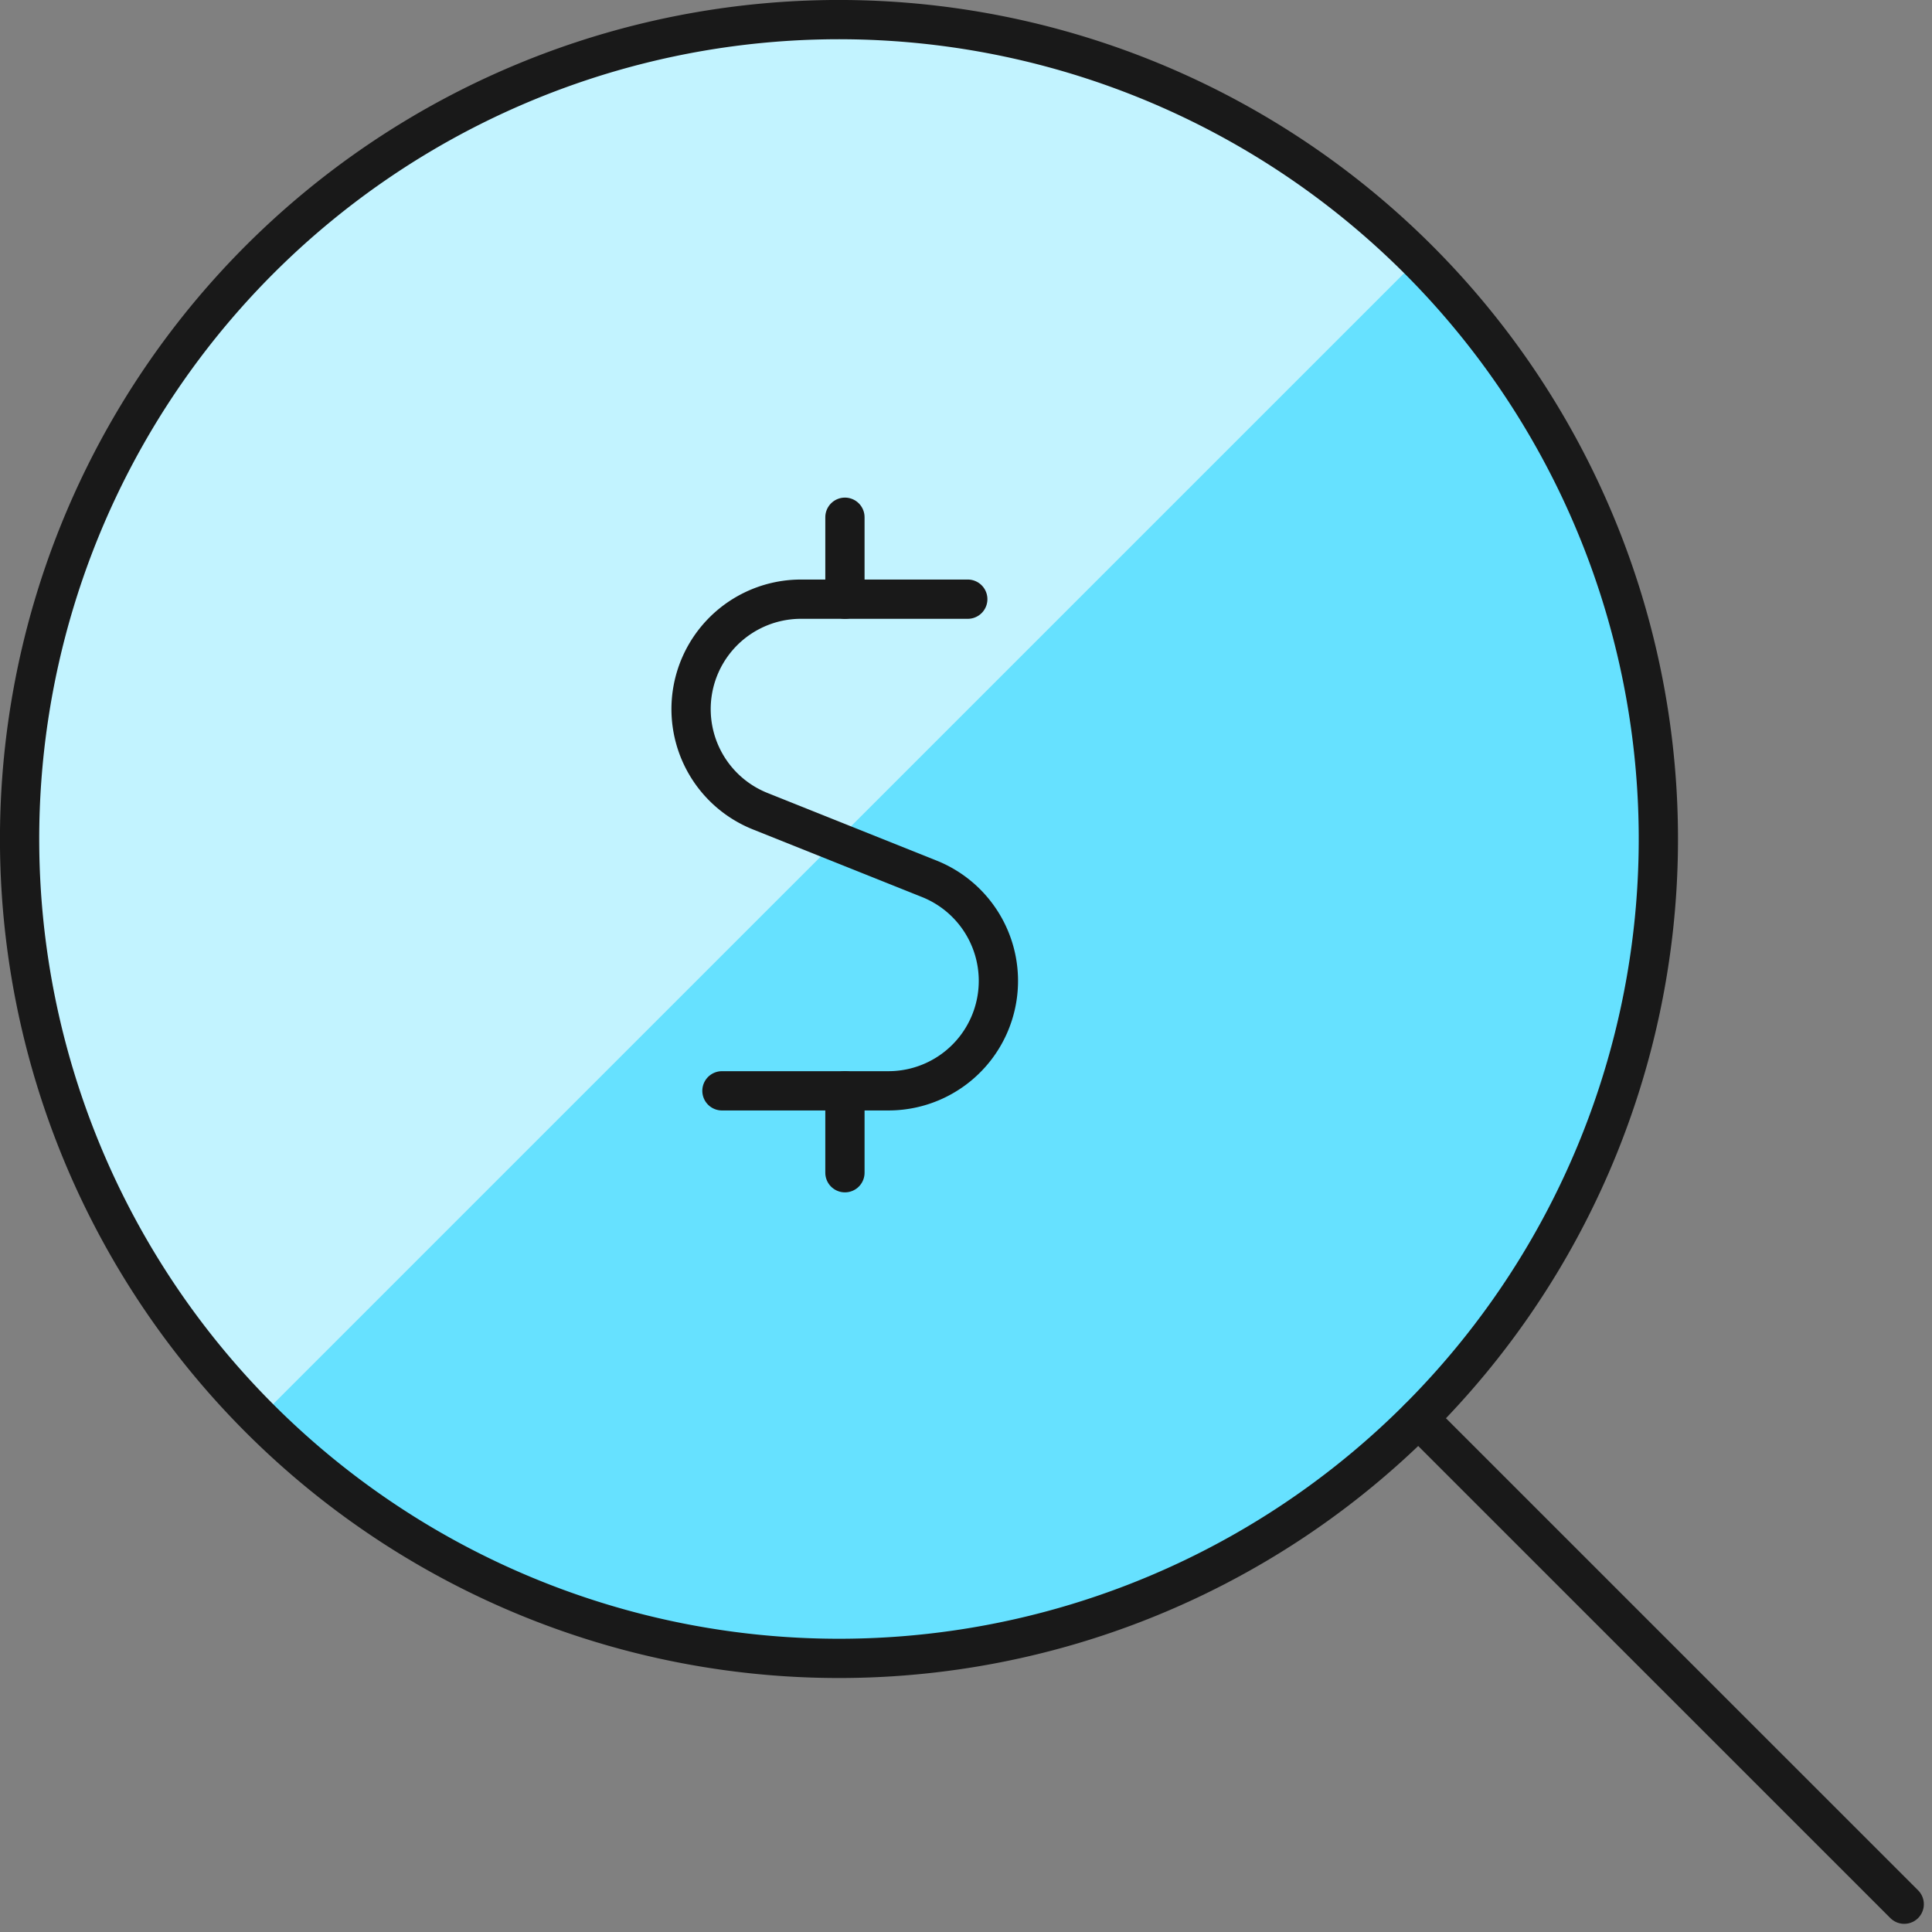
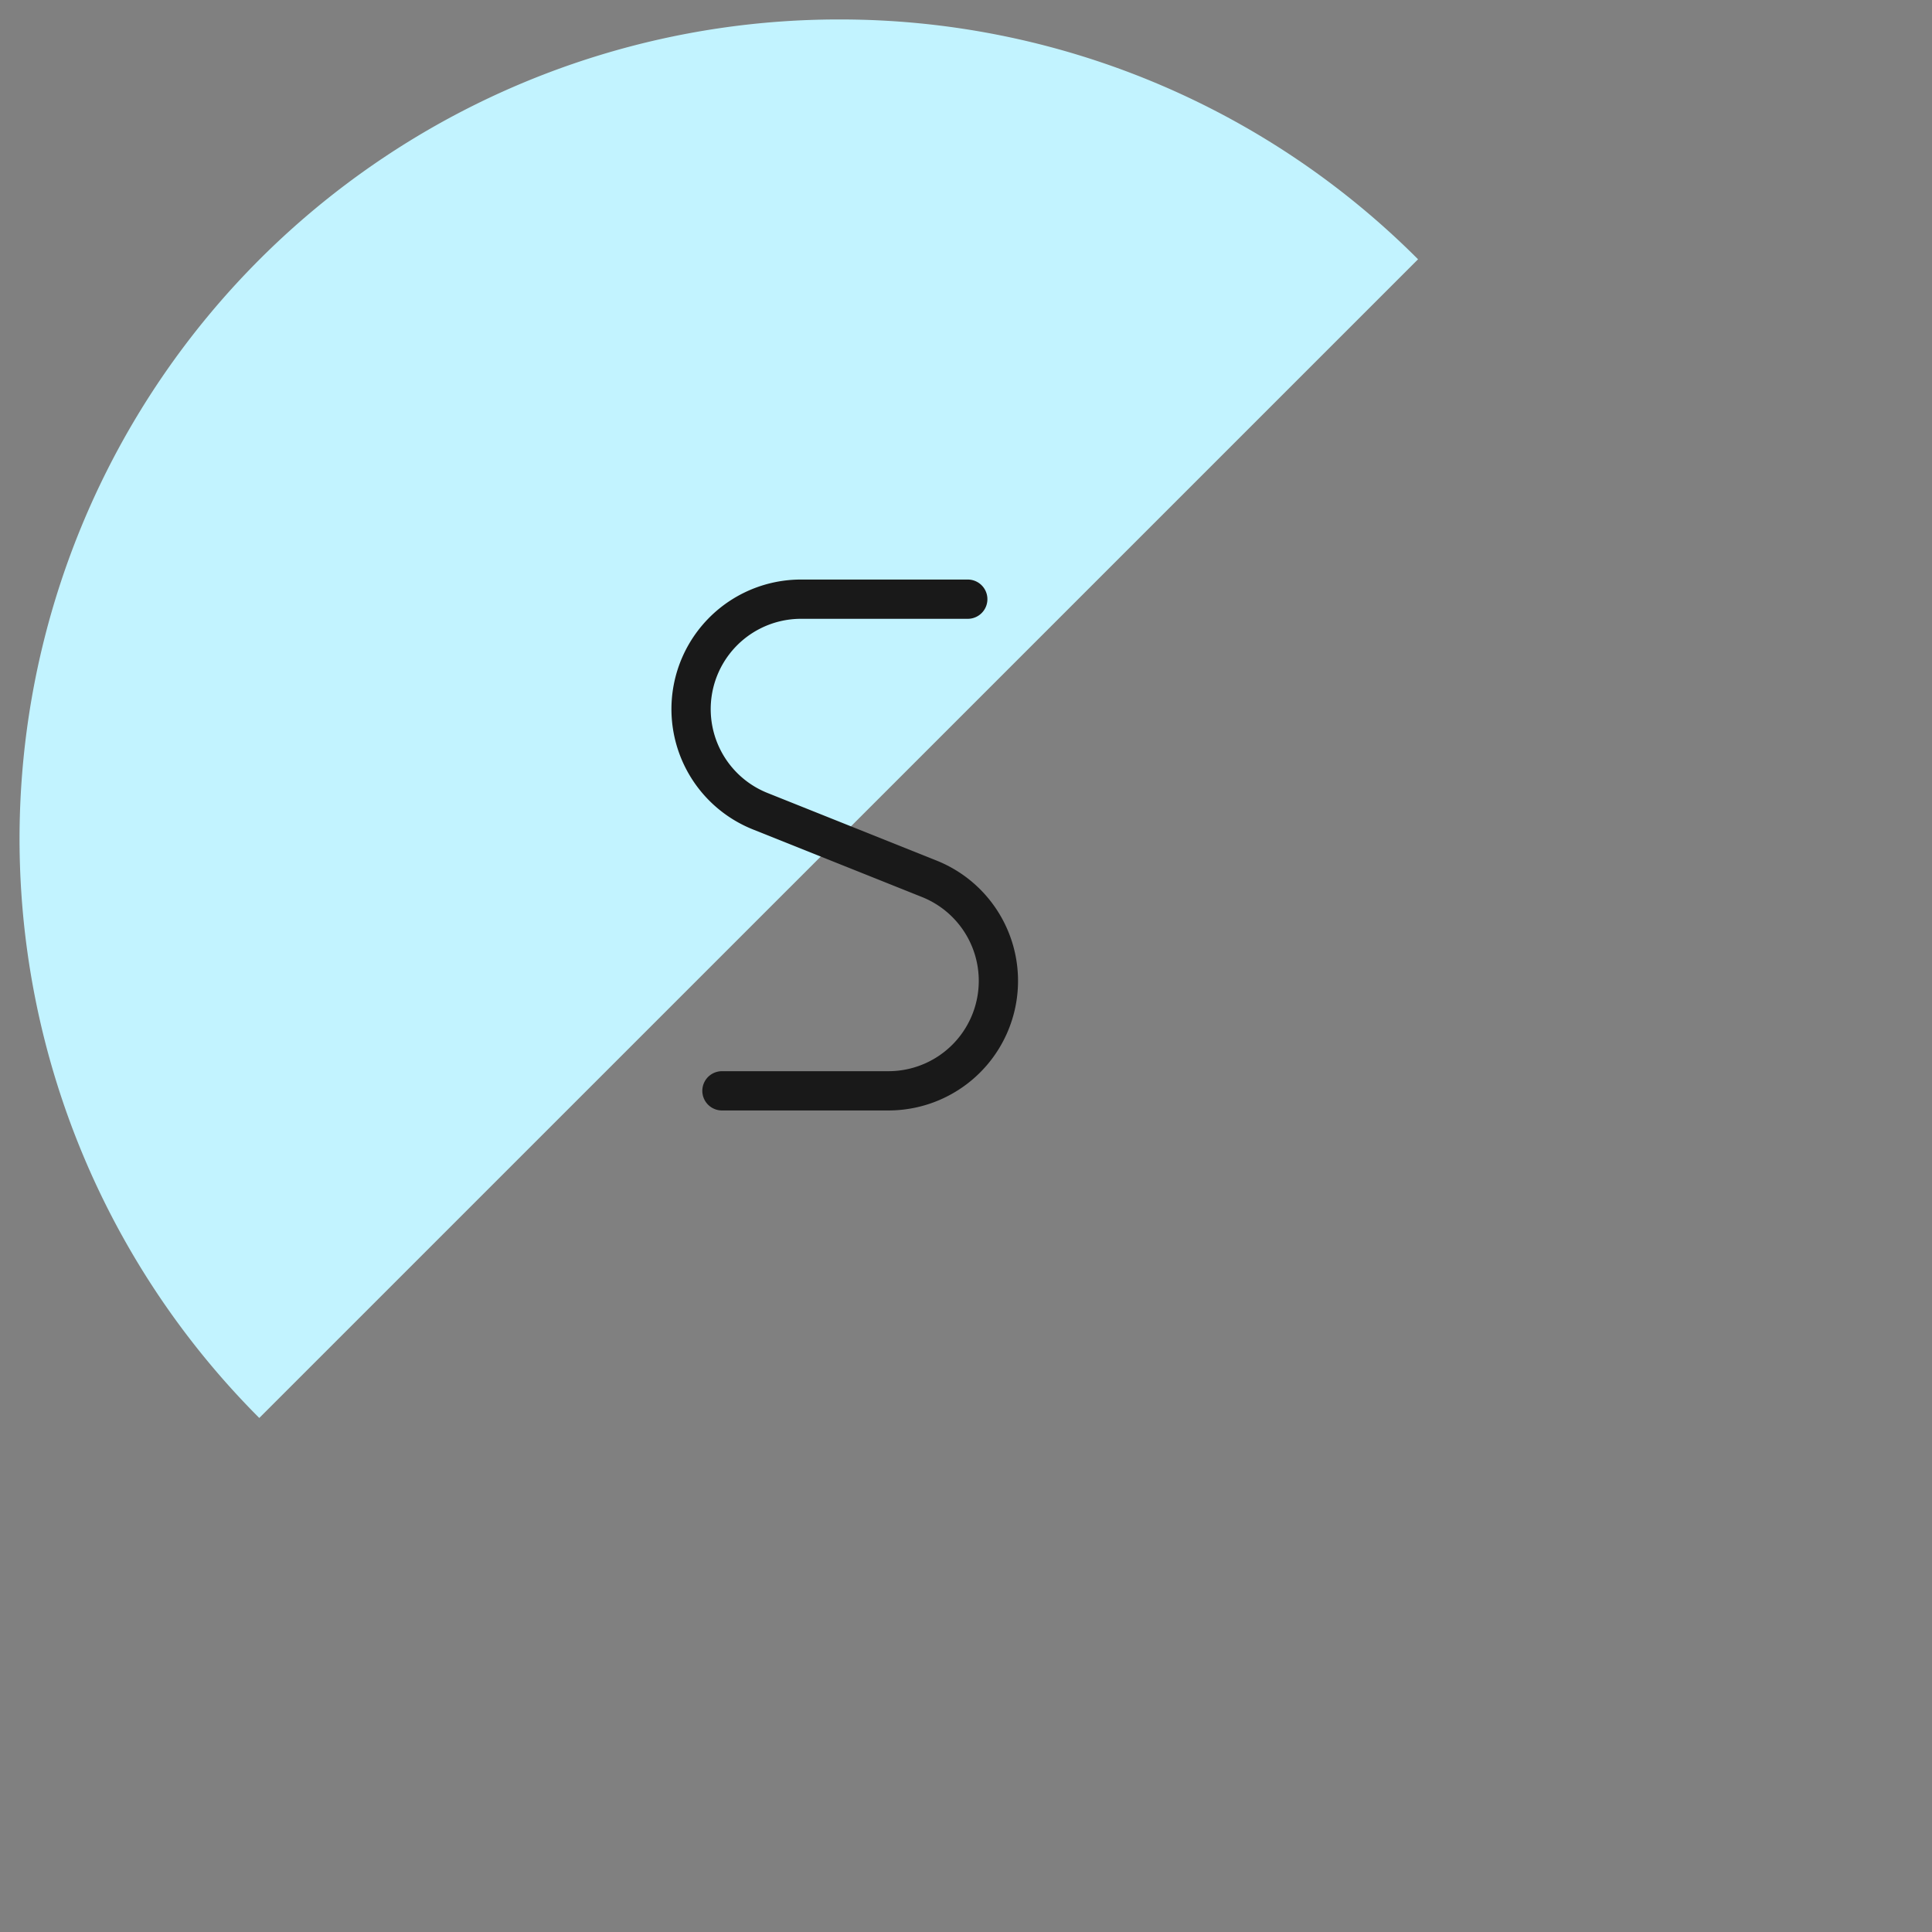
<svg xmlns="http://www.w3.org/2000/svg" width="98.41" height="98.409" viewBox="0 0 98.41 98.409">
  <rect x="0" y="0" width="98.41" height="98.409" fill="#808080" stroke="none" />
  <defs>
    <style>.a{fill:#66e1ff;}.b{fill:#c2f3ff;}.c{fill:none;stroke:#191919;stroke-linecap:round;stroke-linejoin:round;stroke-width:2px;}</style>
  </defs>
  <g transform="translate(-0.005 -0.009)">
-     <path class="a" d="M42.738,84.475A41.737,41.737,0,1,0,1,42.739,41.737,41.737,0,0,0,42.738,84.475Z" transform="translate(0.003 0.007)" />
    <path class="b" d="M42.741,1A41.737,41.737,0,0,0,13.212,72.236l59.024-59.02A41.588,41.588,0,0,0,42.741,1Z" transform="translate(0 0)" />
-     <path class="c" d="M42.738,84.475A41.737,41.737,0,1,0,1,42.739,41.737,41.737,0,0,0,42.738,84.475Z" transform="translate(0.003 0.007)" />
-     <path class="c" d="M17.33,17.331,42.071,42.069" transform="translate(54.929 54.934)" />
-     <path class="c" d="M10.635,10.984V6.81" transform="translate(32.408 19.545)" />
    <path class="c" d="M22.932,7.767H14.447a5.6,5.6,0,0,0-2.087,10.8l8.611,3.443a5.6,5.6,0,0,1-2.087,10.8H10.411" transform="translate(26.368 22.762)" />
-     <path class="c" d="M10.635,17.679V13.505" transform="translate(32.408 42.065)" />
  </g>
</svg>